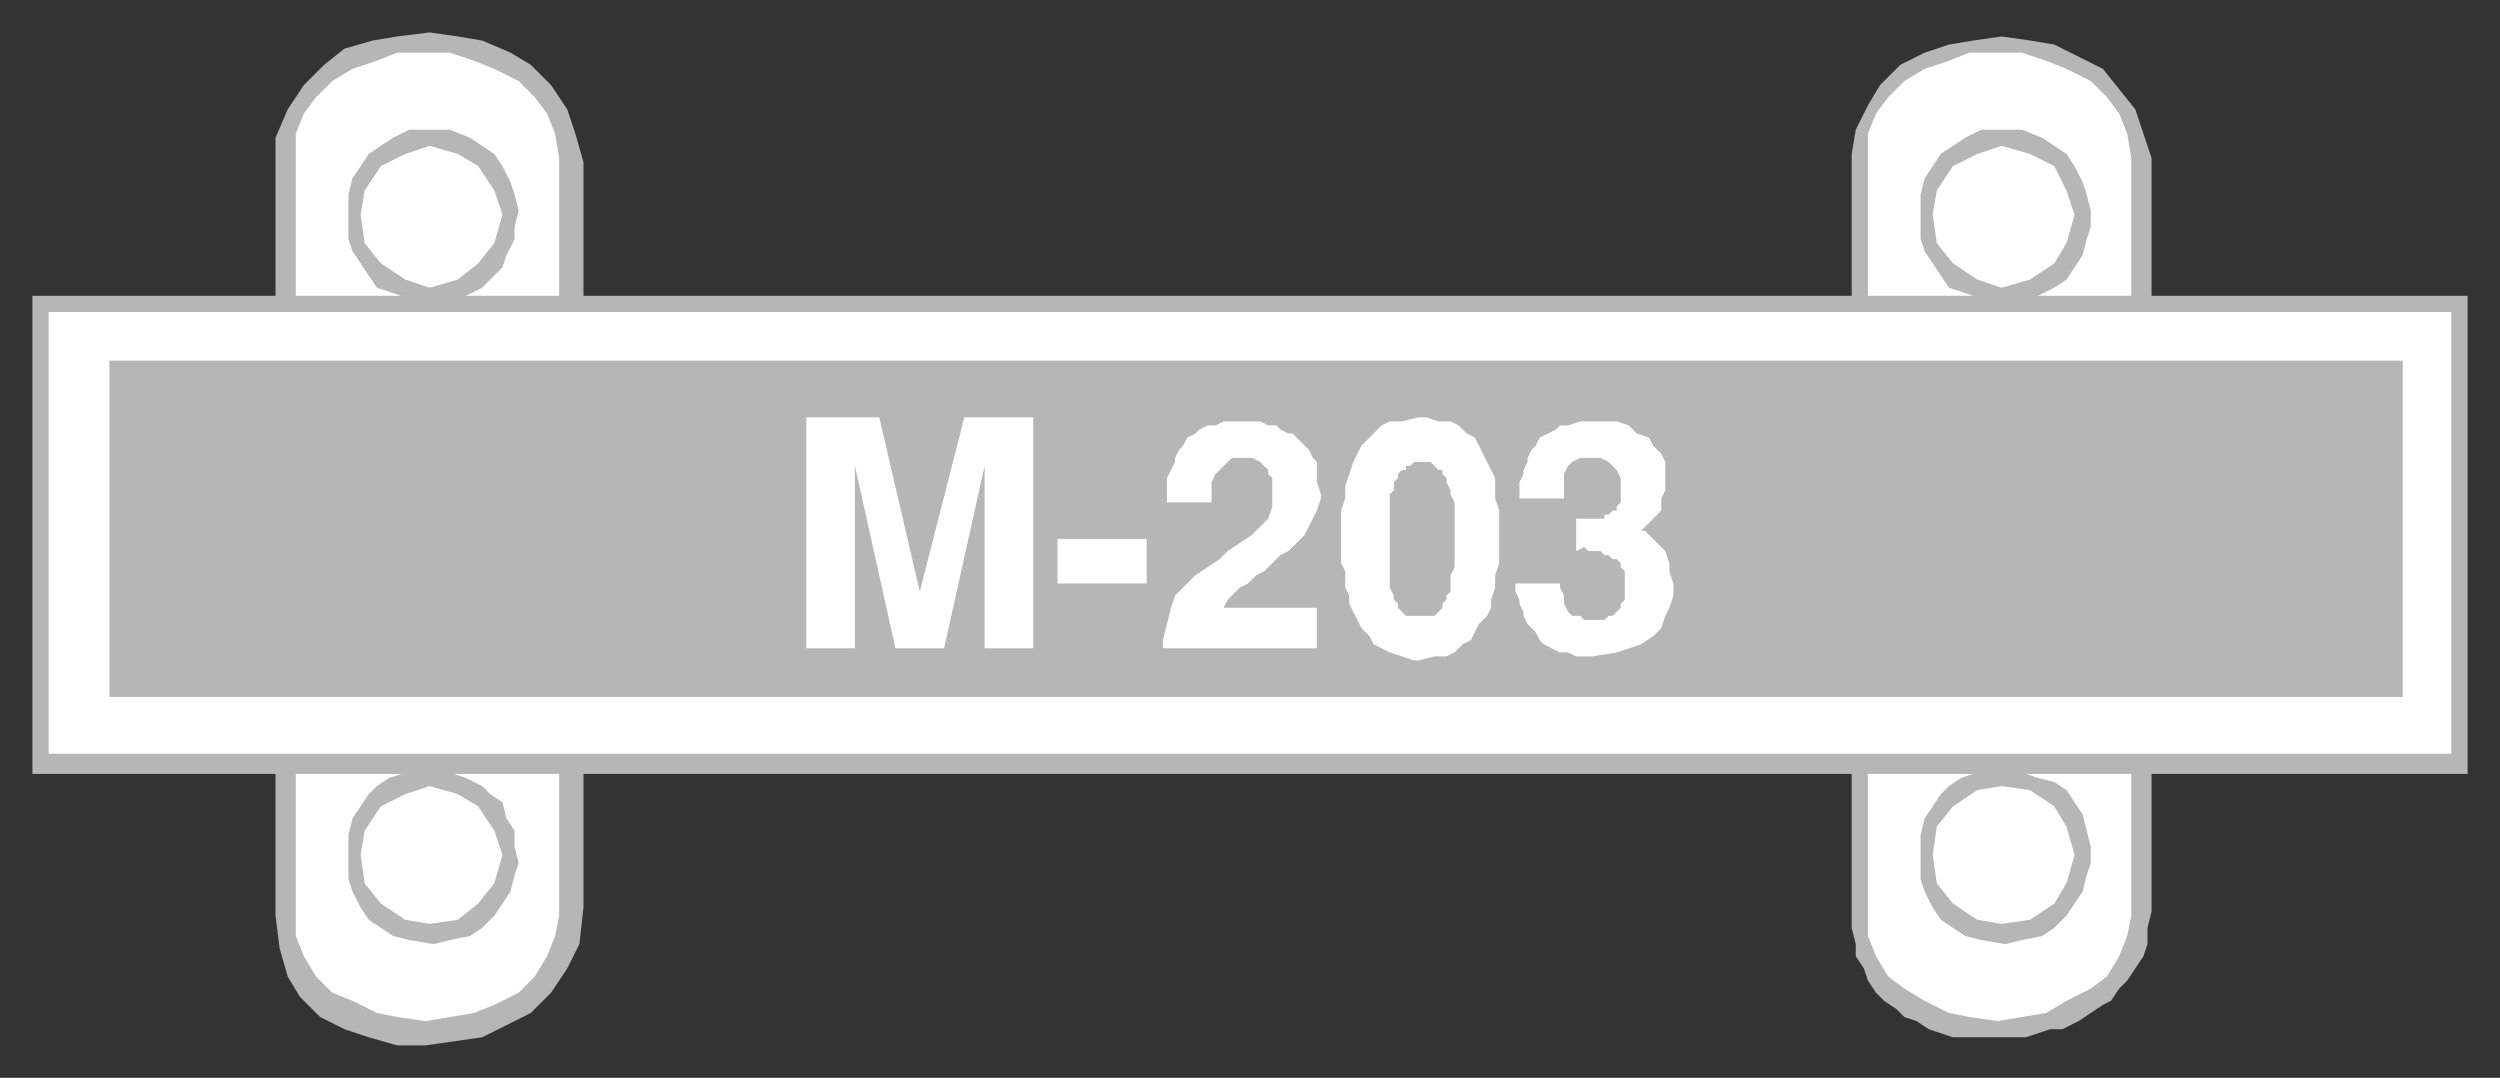
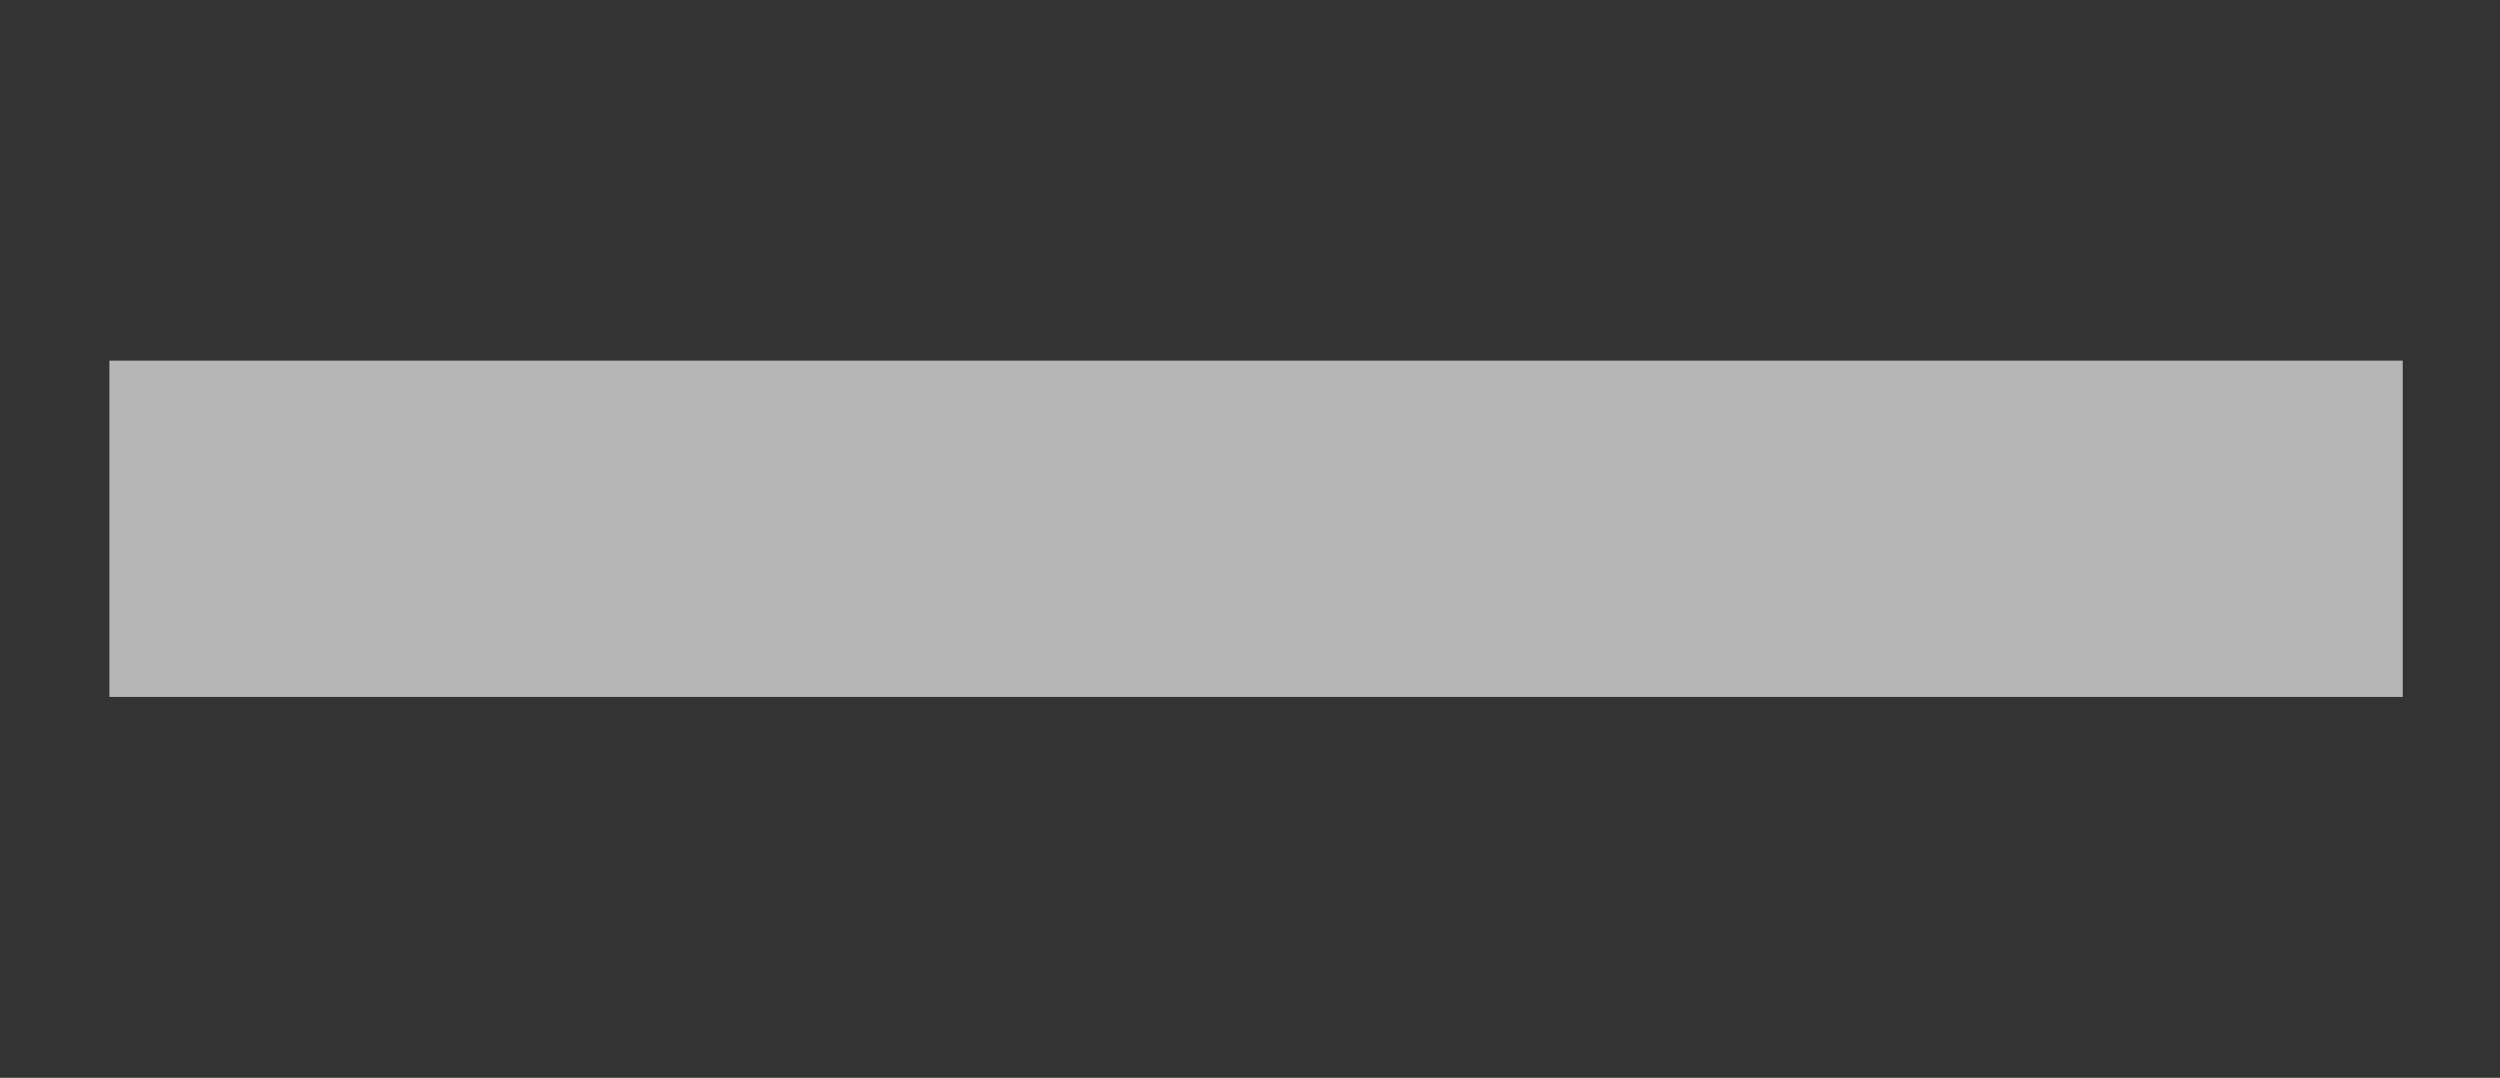
<svg xmlns="http://www.w3.org/2000/svg" fill-rule="evenodd" height="266" preserveAspectRatio="none" stroke-linecap="round" width="617">
  <rect width="100%" height="100%" fill="#333333" stroke="none" />
  <style>.brush0{fill:#fff}.brush1{fill:#b6b6b6}.pen1,.pen2{stroke:none}</style>
-   <path class="pen1 brush1" d="M457 225v-34H144v33l-1 9-3 6-4 6-5 5-6 3-6 3-7 1-7 1h-7l-7-2-6-2-6-3-5-5-3-5-2-7-1-8v-35H8V73h60V34l3-7 4-6 5-5 5-4 7-2 6-1 8-1 7 1 6 1 7 3 5 3 5 5 4 6 2 6 2 7v33h313V38l1-6 3-6 3-5 5-5 6-3 6-2 6-1 7-1 7 1 6 1 6 3 6 3 4 5 4 5 2 6 2 6v34h78v118h-78v34l-1 4v4l-1 3-2 3-2 3-2 2-2 3-2 1-3 2-3 2-4 2h-3l-3 1-3 1h-18l-3-1-3-1-3-2-3-1-2-2-3-2-2-2-2-3-1-3-2-3v-3l-1-4v-4z" />
-   <path class="pen2 brush0" d="M138 39v34h-26 3l4-2 2-2 3-3 1-3 2-4v-3l1-4-1-4-1-3-2-4-2-3-3-2-3-2-5-2h-10l-4 2-3 2-3 2-2 3-2 3-1 4v11l1 3 2 3 2 3 2 3 3 1 3 1H73V33l2-5 3-4 4-4 5-3 6-2 5-2h13l6 2 5 2 6 3 4 4 3 4 2 5 1 6zm0 187v-35h-26l3 1 4 2 2 2 3 2 1 4 2 3v4l1 4-1 3-1 4-2 3-2 3-3 3-3 2-5 1-4 1-6-1-4-1-3-2-3-2-2-3-2-4-1-3v-11l1-4 2-3 2-3 2-2 3-2 3-1H73v40l2 5 3 5 4 4 5 2 6 3 5 1 7 1 6-1 6-1 5-2 6-3 4-4 3-5 2-5 1-5zM526 39v34h-26 3l4-2 3-2 2-3 2-3 1-4 1-3v-4l-1-4-1-3-2-4-2-3-3-2-3-2-5-2h-10l-4 2-3 2-3 2-2 3-2 3-1 4v11l1 3 2 3 2 3 2 3 3 1 3 1h-26V33l2-5 3-4 4-4 5-3 6-2 5-2h13l6 2 5 2 6 3 4 4 3 4 2 5 1 6zm0 187v-35h-26l3 1 4 1 3 2 2 3 2 3 1 4 1 4v4l-1 3-1 4-2 3-2 3-3 3-3 2-5 1-4 1-6-1-4-1-3-2-3-2-2-3-2-4-1-3v-11l1-4 2-3 2-3 2-2 3-2 3-1h-26v40l2 5 3 5 4 3 5 3 6 3 5 1 7 1 6-1 6-1 5-3 6-3 4-3 3-5 2-5 1-5zm79-149v109H12V77h593z" />
  <path class="pen1 brush1" d="M593 89v83H27V89h566z" />
-   <path class="pen2 brush0" d="m106 36 7 2 5 3 4 6 2 6-2 7-4 5-5 4-7 2-6-2-6-4-4-5-1-7 1-6 4-6 6-3 6-2zm0 192 7-1 5-4 4-5 2-7-2-6-4-6-5-3-7-2-6 2-6 3-4 6-1 6 1 7 4 5 6 4 6 1zM494 36l7 2 6 3 3 6 2 6-2 7-3 5-6 4-7 2-6-2-6-4-4-5-1-7 1-6 4-6 6-3 6-2zm0 192 7-1 6-4 3-5 2-7-2-7-3-5-6-4-7-1-6 1-6 4-4 5-1 7 1 7 4 5 6 4 6 1zm-120-84h11v1l1 2v2l1 2 1 1h2l1 1h5l1-1h1l2-2v-1l1-1v-7l-1-1v-1l-1-1h-1l-1-1h-1l-1-1h-3l-1-1-2 1v-8h7v-1h1l1-1h1v-1l1-1v-6l-1-2-1-1-1-1-2-1h-5l-2 1-1 1-1 2v6h-11v-4l1-2v-1l1-2v-1l1-2 1-1 1-2 2-1 2-1 1-1h2l3-1h9l3 1 2 2 3 1 1 2 2 2 1 2v7l-1 2v3l-1 1-2 2-2 2h1l2 2 1 1 2 2 1 3v2l1 3v3l-1 3-1 2-1 3-2 2-3 2-3 1-3 1-6 1h-4l-2-1h-2l-2-1-2-1-1-1-1-2-1-1-1-1-1-2v-1l-1-2v-1l-1-2v-2zm-43-7v-11l1-3v-3l1-3 1-3 1-2 1-2 2-2 1-1 2-2 2-1h3l4-1h2l3 1h3l2 1 2 2 2 1 1 2 1 2 1 2 1 2 1 2v5l1 3v13l-1 3v3l-1 3v2l-1 2-2 2-1 2-1 2-2 1-2 2-2 1h-3l-4 1h-1l-3-1-3-1-2-1-2-1-1-2-2-2-1-2-1-2-1-2v-2l-1-2v-4l-1-2v-2zm-44 23v-2l1-4 1-4 1-3 3-3 2-2 3-2 3-2 2-2 3-2 3-2 2-2 2-2 1-3v-7l-1-1v-1l-1-1-1-1-2-1h-5l-1 1-1 1-1 1-1 1-1 2v5h-11v-6l1-2 1-2v-1l1-2 1-1 1-2 2-1 1-1 2-1h2l2-1h9l2 1h2l1 1 2 1h1l2 2 1 1 1 1 1 2 1 1v5l1 3v1l-1 3-1 2-1 2-1 2-2 2-2 2-2 1-2 2-2 2-2 1-2 2-2 1-1 1-2 2-1 2h23v10h-38zm-26-16v-11h22v11h-22zm-62 16v-57h18l10 43 11-43h17v57h-12v-45l-10 45h-12l-10-45v45h-12z" />
-   <path class="pen1 brush1" d="M343 127v18l1 2v1l1 1v1l1 1 1 1h7l1-1 1-1v-1l1-1v-1l1-1v-4l1-2v-16l-1-2v-1l-1-2v-1l-1-1v-1h-1l-1-1-1-1h-4l-1 1h-1v1h-1l-1 1v1l-1 1v2l-1 1v5z" />
</svg>